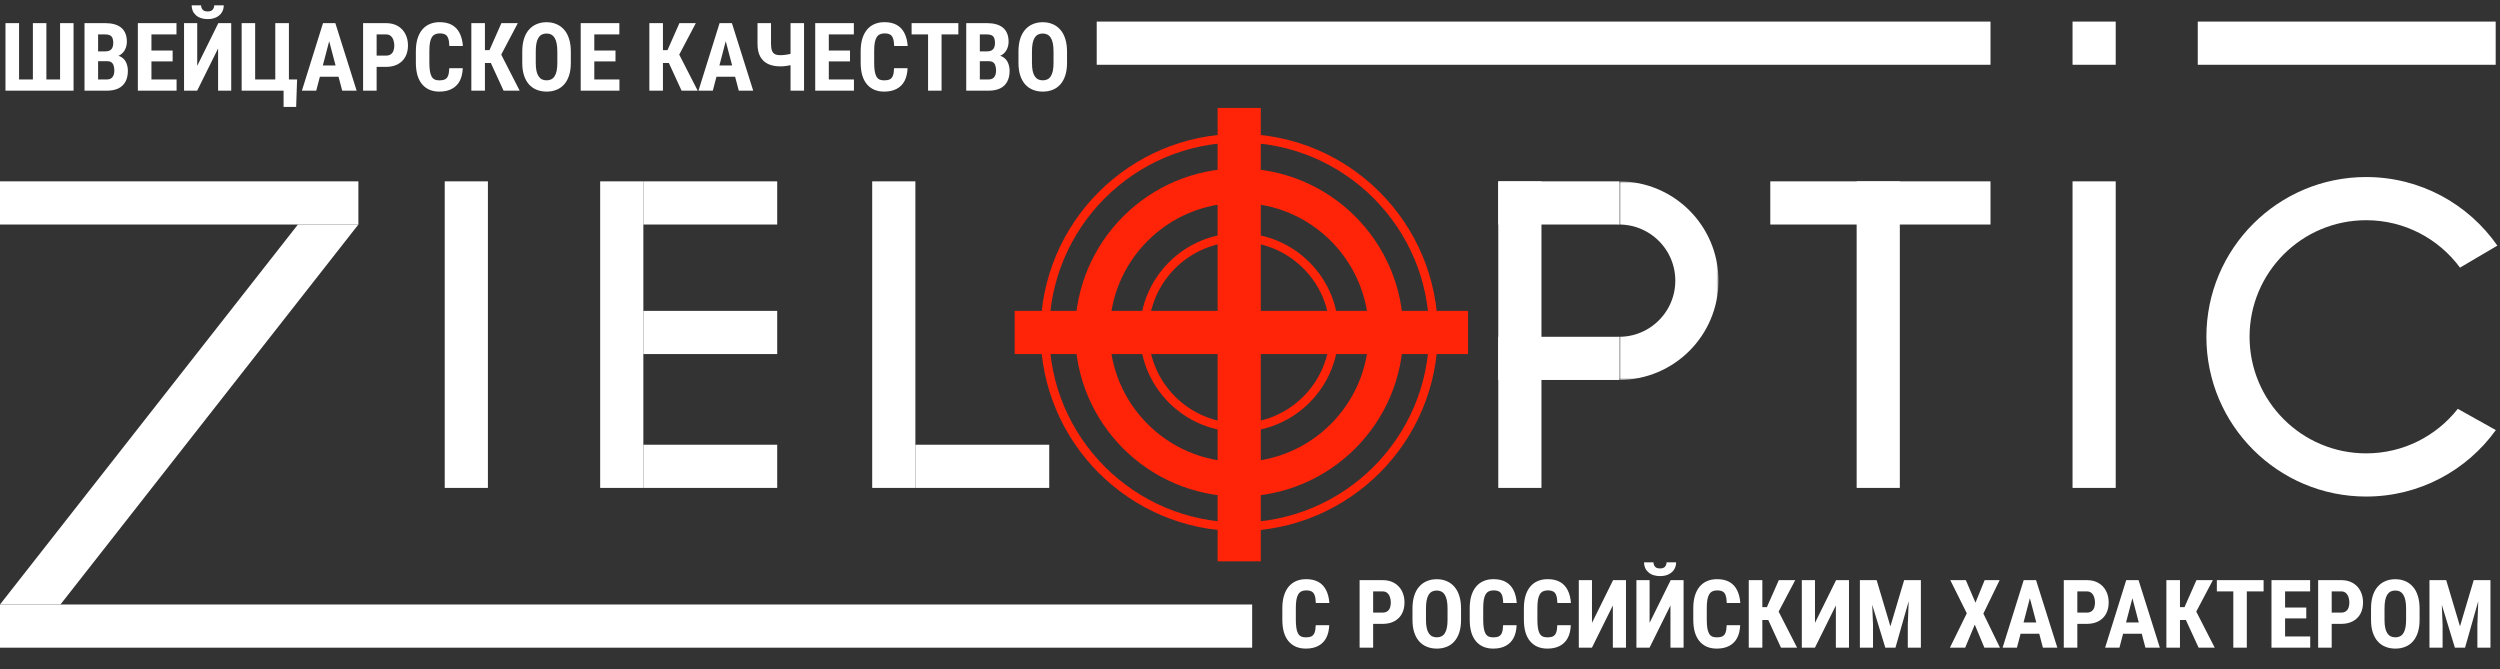
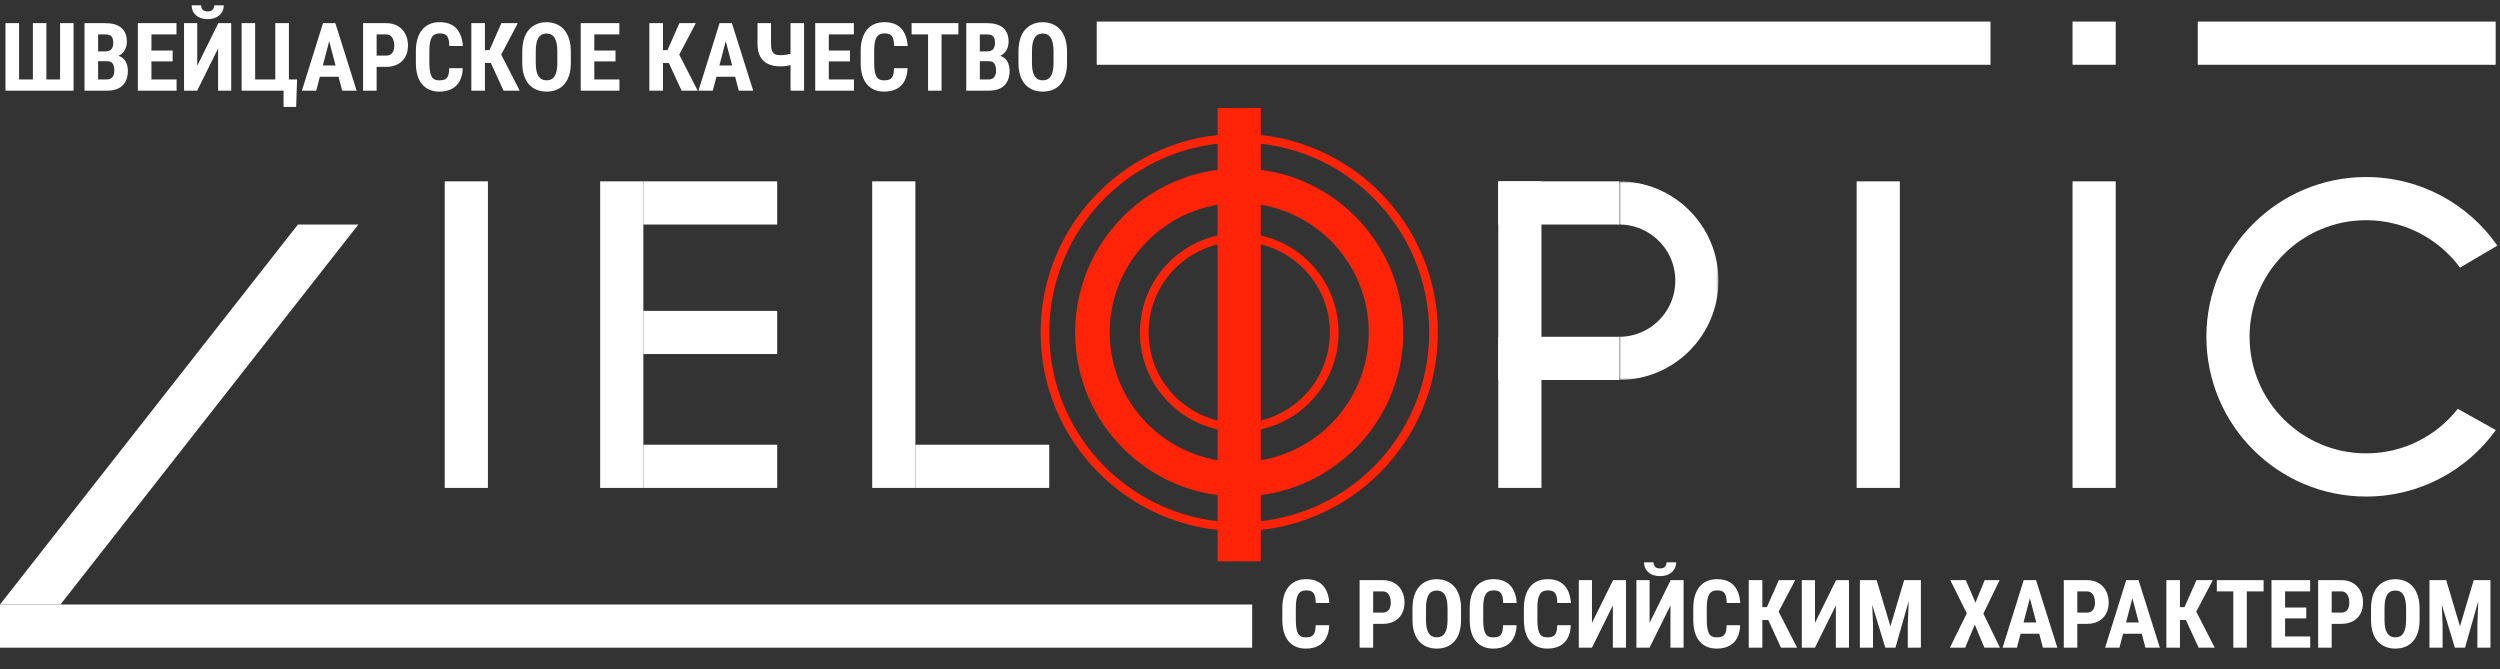
<svg xmlns="http://www.w3.org/2000/svg" width="579" height="155" viewBox="0 0 579 155" fill="none">
  <rect x="0" y="0" width="579" height="155" fill="#333333" stroke="none" />
-   <rect y="42" width="83" height="10" fill="white" />
  <rect x="149" y="42" width="31" height="10" fill="white" />
-   <rect x="410" y="42" width="51" height="10" fill="white" />
  <rect x="347" y="42" width="28" height="10" fill="white" />
  <rect x="347" y="78" width="28" height="10" fill="white" />
  <rect x="149" y="72" width="31" height="10" fill="white" />
  <rect x="149" y="103" width="31" height="10" fill="white" />
  <rect x="212" y="103" width="31" height="10" fill="white" />
  <rect x="103" y="42" width="10" height="71" fill="white" />
  <rect x="139" y="42" width="10" height="71" fill="white" />
  <rect x="202" y="42" width="10" height="71" fill="white" />
  <rect x="347" y="42" width="10" height="71" fill="white" />
  <rect x="430" y="42" width="10" height="71" fill="white" />
  <rect x="480" y="42" width="10" height="71" fill="white" />
  <rect x="480" y="5" width="10" height="10" fill="white" />
  <rect y="140" width="290" height="10" fill="white" />
  <rect x="254" y="5" width="207" height="10" fill="white" />
  <rect x="509" y="5" width="69" height="10" fill="white" />
  <path d="M68.999 52H83L14 140H0L68.999 52Z" fill="white" />
  <mask id="mask0_17_2" style="mask-type:alpha" maskUnits="userSpaceOnUse" x="375" y="42" width="23" height="46">
    <rect width="23" height="46" transform="matrix(-1 0 0 1 398 42)" fill="#D9D9D9" />
  </mask>
  <g mask="url(#mask0_17_2)">
    <circle cx="23" cy="23" r="18" transform="matrix(-1 0 0 1 398 42)" stroke="white" stroke-width="10" />
  </g>
  <path fill-rule="evenodd" clip-rule="evenodd" d="M569.228 94.686C564.284 100.967 556.613 105 548 105C533.088 105 521 92.912 521 78C521 63.088 533.088 51 548 51C556.914 51 564.818 55.319 569.735 61.979L578.39 56.888C571.706 47.285 560.587 41 548 41C527.565 41 511 57.566 511 78C511 98.434 527.565 115 548 115C560.368 115 571.319 108.931 578.037 99.609L569.228 94.686Z" fill="white" />
  <rect x="282" y="25" width="10" height="105" fill="#FF2408" />
-   <rect x="235" y="82" width="10" height="105" transform="rotate(-90 235 82)" fill="#FF2408" />
  <circle cx="287" cy="77" r="45" stroke="#FF2408" stroke-width="2" />
  <circle cx="287" cy="77" r="22" stroke="#FF2408" stroke-width="2" />
  <circle cx="287" cy="77" r="34" stroke="#FF2408" stroke-width="8" />
  <path d="M1.268 5.359H4.415V18.4H7.616V5.359H10.742V18.4H13.911V5.359H17.037V21H1.268V5.359ZM24.847 14.179H21.645L21.635 11.901H24.363C24.793 11.901 25.144 11.83 25.416 11.687C25.695 11.536 25.899 11.318 26.028 11.031C26.164 10.738 26.232 10.383 26.232 9.968C26.232 9.488 26.172 9.105 26.05 8.818C25.928 8.525 25.731 8.31 25.459 8.174C25.187 8.038 24.832 7.97 24.395 7.97H22.72V21H19.572V5.359H24.395C25.176 5.359 25.874 5.445 26.49 5.617C27.106 5.789 27.629 6.05 28.059 6.401C28.488 6.752 28.814 7.196 29.036 7.733C29.265 8.271 29.38 8.904 29.38 9.635C29.38 10.279 29.251 10.874 28.993 11.418C28.735 11.962 28.331 12.406 27.779 12.75C27.235 13.094 26.523 13.287 25.642 13.33L24.847 14.179ZM24.739 21H20.754L22.011 18.4H24.739C25.155 18.4 25.491 18.311 25.749 18.132C26.007 17.953 26.193 17.713 26.308 17.412C26.422 17.104 26.48 16.753 26.48 16.359C26.48 15.915 26.426 15.529 26.318 15.199C26.218 14.87 26.05 14.619 25.814 14.447C25.577 14.268 25.259 14.179 24.857 14.179H22.15L22.172 11.901H25.459L26.2 12.804C27.038 12.775 27.708 12.936 28.209 13.287C28.71 13.631 29.068 14.082 29.283 14.641C29.505 15.192 29.616 15.779 29.616 16.402C29.616 17.405 29.426 18.25 29.047 18.938C28.674 19.618 28.127 20.134 27.403 20.484C26.68 20.828 25.792 21 24.739 21ZM40.895 18.4V21H34.096V18.4H40.895ZM35.073 5.359V21H31.926V5.359H35.073ZM39.982 11.697V14.222H34.096V11.697H39.982ZM40.874 5.359V7.97H34.096V5.359H40.874ZM45.676 15.253L50.563 5.359H53.55V21H50.51V11.225L45.665 21H42.625V5.359H45.676V15.253ZM49.607 1.234H51.82C51.82 1.865 51.666 2.42 51.358 2.899C51.058 3.372 50.628 3.744 50.069 4.017C49.518 4.289 48.863 4.425 48.103 4.425C46.958 4.425 46.052 4.128 45.386 3.533C44.72 2.939 44.387 2.173 44.387 1.234H46.578C46.578 1.607 46.693 1.936 46.922 2.223C47.151 2.509 47.545 2.652 48.103 2.652C48.655 2.652 49.042 2.509 49.264 2.223C49.493 1.936 49.607 1.607 49.607 1.234ZM68.804 18.411L68.589 24.77H65.678V21H64.647V18.411H68.804ZM55.967 21V5.359H59.093V18.4H63.755V5.359H66.913V21H55.967ZM76.603 8.152L73.24 21H69.921L74.809 5.359H76.882L76.603 8.152ZM79.256 21L75.872 8.152L75.561 5.359H77.666L82.597 21H79.256ZM79.374 15.167V17.777H72.316V15.167H79.374ZM89.418 15.489H86.217V12.879H89.418C89.862 12.879 90.224 12.779 90.503 12.578C90.789 12.378 90.997 12.102 91.126 11.751C91.255 11.393 91.319 10.992 91.319 10.548C91.319 10.097 91.251 9.678 91.115 9.291C90.986 8.897 90.782 8.578 90.503 8.335C90.231 8.091 89.869 7.97 89.418 7.97H87.227V21H84.09V5.359H89.418C90.471 5.359 91.377 5.581 92.136 6.025C92.895 6.469 93.475 7.082 93.876 7.862C94.284 8.636 94.488 9.524 94.488 10.526C94.488 11.536 94.284 12.413 93.876 13.158C93.475 13.896 92.895 14.469 92.136 14.877C91.377 15.285 90.471 15.489 89.418 15.489ZM104.049 15.79H107.175C107.132 16.965 106.896 17.956 106.466 18.766C106.036 19.568 105.424 20.176 104.629 20.592C103.841 21.007 102.889 21.215 101.771 21.215C100.905 21.215 100.135 21.072 99.462 20.785C98.789 20.491 98.216 20.062 97.743 19.496C97.27 18.93 96.912 18.232 96.669 17.401C96.433 16.564 96.314 15.6 96.314 14.512V11.858C96.314 10.77 96.44 9.807 96.69 8.969C96.948 8.131 97.314 7.429 97.786 6.863C98.266 6.29 98.842 5.861 99.516 5.574C100.196 5.281 100.962 5.134 101.814 5.134C102.953 5.134 103.906 5.349 104.672 5.778C105.438 6.208 106.029 6.835 106.444 7.658C106.867 8.475 107.121 9.474 107.207 10.655H104.07C104.049 9.91 103.963 9.327 103.812 8.904C103.669 8.475 103.44 8.174 103.125 8.002C102.81 7.823 102.373 7.733 101.814 7.733C101.399 7.733 101.041 7.809 100.74 7.959C100.439 8.102 100.192 8.335 99.999 8.657C99.806 8.979 99.662 9.402 99.569 9.925C99.483 10.448 99.44 11.085 99.44 11.837V14.512C99.44 15.249 99.48 15.88 99.559 16.402C99.637 16.918 99.763 17.34 99.935 17.67C100.106 17.999 100.339 18.239 100.633 18.39C100.934 18.54 101.313 18.615 101.771 18.615C102.301 18.615 102.728 18.537 103.05 18.379C103.379 18.221 103.623 17.939 103.78 17.53C103.938 17.122 104.027 16.542 104.049 15.79ZM112.31 5.359V21H109.162V5.359H112.31ZM119.926 5.359L115.06 14.587H111.59L111.16 11.611H113.362L116.123 5.359H119.926ZM116.628 21L113.427 14.039L115.586 11.676L120.355 21H116.628ZM132.204 11.966V14.576C132.204 15.679 132.068 16.646 131.796 17.477C131.531 18.3 131.151 18.991 130.657 19.55C130.17 20.101 129.579 20.517 128.885 20.796C128.197 21.075 127.435 21.215 126.597 21.215C125.759 21.215 124.993 21.075 124.298 20.796C123.61 20.517 123.016 20.101 122.515 19.55C122.021 18.991 121.637 18.3 121.365 17.477C121.093 16.646 120.957 15.679 120.957 14.576V11.966C120.957 10.834 121.09 9.846 121.354 9.001C121.619 8.149 122.003 7.44 122.504 6.874C123.005 6.301 123.6 5.871 124.287 5.585C124.975 5.291 125.737 5.145 126.575 5.145C127.413 5.145 128.176 5.291 128.863 5.585C129.551 5.871 130.145 6.301 130.646 6.874C131.148 7.44 131.531 8.149 131.796 9.001C132.068 9.846 132.204 10.834 132.204 11.966ZM129.078 14.576V11.944C129.078 11.2 129.024 10.566 128.917 10.043C128.81 9.513 128.648 9.08 128.434 8.743C128.219 8.407 127.957 8.16 127.649 8.002C127.341 7.844 126.983 7.766 126.575 7.766C126.167 7.766 125.805 7.844 125.49 8.002C125.182 8.16 124.921 8.407 124.706 8.743C124.498 9.08 124.341 9.513 124.233 10.043C124.133 10.566 124.083 11.2 124.083 11.944V14.576C124.083 15.292 124.137 15.905 124.244 16.413C124.352 16.922 124.513 17.337 124.728 17.659C124.942 17.981 125.204 18.221 125.512 18.379C125.827 18.529 126.188 18.605 126.597 18.605C126.998 18.605 127.352 18.529 127.66 18.379C127.975 18.221 128.237 17.981 128.444 17.659C128.652 17.337 128.81 16.922 128.917 16.413C129.024 15.905 129.078 15.292 129.078 14.576ZM143.462 18.4V21H136.662V18.4H143.462ZM137.64 5.359V21H134.492V5.359H137.64ZM142.549 11.697V14.222H136.662V11.697H142.549ZM143.44 5.359V7.97H136.662V5.359H143.44ZM153.538 5.359V21H150.391V5.359H153.538ZM161.154 5.359L156.288 14.587H152.818L152.389 11.611H154.591L157.352 5.359H161.154ZM157.856 21L154.655 14.039L156.814 11.676L161.584 21H157.856ZM168.448 8.152L165.086 21H161.767L166.654 5.359H168.728L168.448 8.152ZM171.102 21L167.718 8.152L167.406 5.359H169.512L174.442 21H171.102ZM171.22 15.167V17.777H164.162V15.167H171.22ZM175.441 5.359H178.567V10.172C178.567 10.845 178.643 11.371 178.793 11.751C178.943 12.13 179.18 12.399 179.502 12.557C179.824 12.707 180.229 12.782 180.716 12.782C180.902 12.782 181.131 12.771 181.403 12.75C181.675 12.721 181.958 12.685 182.252 12.643C182.546 12.6 182.821 12.55 183.079 12.492C183.337 12.428 183.548 12.36 183.713 12.288V14.888C183.555 14.959 183.344 15.027 183.079 15.092C182.821 15.149 182.546 15.203 182.252 15.253C181.965 15.296 181.683 15.328 181.403 15.35C181.131 15.364 180.902 15.371 180.716 15.371C179.649 15.371 178.718 15.192 177.923 14.834C177.135 14.469 176.523 13.903 176.086 13.137C175.656 12.363 175.441 11.375 175.441 10.172V5.359ZM183.09 5.359H186.216V21H183.09V5.359ZM197.774 18.4V21H190.975V18.4H197.774ZM191.952 5.359V21H188.805V5.359H191.952ZM196.861 11.697V14.222H190.975V11.697H196.861ZM197.753 5.359V7.97H190.975V5.359H197.753ZM207.066 15.79H210.192C210.149 16.965 209.913 17.956 209.483 18.766C209.054 19.568 208.441 20.176 207.646 20.592C206.859 21.007 205.906 21.215 204.789 21.215C203.923 21.215 203.153 21.072 202.479 20.785C201.806 20.491 201.233 20.062 200.761 19.496C200.288 18.93 199.93 18.232 199.687 17.401C199.45 16.564 199.332 15.6 199.332 14.512V11.858C199.332 10.77 199.457 9.807 199.708 8.969C199.966 8.131 200.331 7.429 200.804 6.863C201.284 6.29 201.86 5.861 202.533 5.574C203.214 5.281 203.98 5.134 204.832 5.134C205.971 5.134 206.923 5.349 207.689 5.778C208.456 6.208 209.047 6.835 209.462 7.658C209.884 8.475 210.139 9.474 210.225 10.655H207.088C207.066 9.91 206.98 9.327 206.83 8.904C206.687 8.475 206.458 8.174 206.143 8.002C205.827 7.823 205.391 7.733 204.832 7.733C204.417 7.733 204.059 7.809 203.758 7.959C203.457 8.102 203.21 8.335 203.017 8.657C202.823 8.979 202.68 9.402 202.587 9.925C202.501 10.448 202.458 11.085 202.458 11.837V14.512C202.458 15.249 202.497 15.88 202.576 16.402C202.655 16.918 202.78 17.34 202.952 17.67C203.124 17.999 203.357 18.239 203.65 18.39C203.951 18.54 204.331 18.615 204.789 18.615C205.319 18.615 205.745 18.537 206.067 18.379C206.397 18.221 206.64 17.939 206.798 17.53C206.955 17.122 207.045 16.542 207.066 15.79ZM218.066 5.359V21H214.94V5.359H218.066ZM221.955 5.359V7.97H211.127V5.359H221.955ZM229.056 14.179H225.854L225.844 11.901H228.572C229.002 11.901 229.353 11.83 229.625 11.687C229.904 11.536 230.108 11.318 230.237 11.031C230.373 10.738 230.441 10.383 230.441 9.968C230.441 9.488 230.381 9.105 230.259 8.818C230.137 8.525 229.94 8.31 229.668 8.174C229.396 8.038 229.041 7.97 228.604 7.97H226.929V21H223.781V5.359H228.604C229.385 5.359 230.083 5.445 230.699 5.617C231.315 5.789 231.838 6.05 232.268 6.401C232.697 6.752 233.023 7.196 233.245 7.733C233.474 8.271 233.589 8.904 233.589 9.635C233.589 10.279 233.46 10.874 233.202 11.418C232.944 11.962 232.54 12.406 231.988 12.75C231.444 13.094 230.731 13.287 229.851 13.33L229.056 14.179ZM228.948 21H224.963L226.22 18.4H228.948C229.364 18.4 229.7 18.311 229.958 18.132C230.216 17.953 230.402 17.713 230.517 17.412C230.631 17.104 230.688 16.753 230.688 16.359C230.688 15.915 230.635 15.529 230.527 15.199C230.427 14.87 230.259 14.619 230.022 14.447C229.786 14.268 229.467 14.179 229.066 14.179H226.359L226.381 11.901H229.668L230.409 12.804C231.247 12.775 231.917 12.936 232.418 13.287C232.919 13.631 233.277 14.082 233.492 14.641C233.714 15.192 233.825 15.779 233.825 16.402C233.825 17.405 233.635 18.25 233.256 18.938C232.883 19.618 232.336 20.134 231.612 20.484C230.889 20.828 230.001 21 228.948 21ZM247.124 11.966V14.576C247.124 15.679 246.988 16.646 246.716 17.477C246.451 18.3 246.071 18.991 245.577 19.55C245.09 20.101 244.499 20.517 243.805 20.796C243.117 21.075 242.354 21.215 241.517 21.215C240.679 21.215 239.912 21.075 239.218 20.796C238.53 20.517 237.936 20.101 237.435 19.55C236.94 18.991 236.557 18.3 236.285 17.477C236.013 16.646 235.877 15.679 235.877 14.576V11.966C235.877 10.834 236.009 9.846 236.274 9.001C236.539 8.149 236.923 7.44 237.424 6.874C237.925 6.301 238.52 5.871 239.207 5.585C239.895 5.291 240.657 5.145 241.495 5.145C242.333 5.145 243.096 5.291 243.783 5.585C244.471 5.871 245.065 6.301 245.566 6.874C246.068 7.44 246.451 8.149 246.716 9.001C246.988 9.846 247.124 10.834 247.124 11.966ZM243.998 14.576V11.944C243.998 11.2 243.944 10.566 243.837 10.043C243.729 9.513 243.568 9.08 243.354 8.743C243.139 8.407 242.877 8.16 242.569 8.002C242.261 7.844 241.903 7.766 241.495 7.766C241.087 7.766 240.725 7.844 240.41 8.002C240.102 8.16 239.841 8.407 239.626 8.743C239.418 9.08 239.261 9.513 239.153 10.043C239.053 10.566 239.003 11.2 239.003 11.944V14.576C239.003 15.292 239.057 15.905 239.164 16.413C239.271 16.922 239.433 17.337 239.647 17.659C239.862 17.981 240.124 18.221 240.432 18.379C240.747 18.529 241.108 18.605 241.517 18.605C241.918 18.605 242.272 18.529 242.58 18.379C242.895 18.221 243.157 17.981 243.364 17.659C243.572 17.337 243.729 16.922 243.837 16.413C243.944 15.905 243.998 15.292 243.998 14.576Z" fill="white" />
  <path d="M304.723 144.79H307.849C307.806 145.965 307.569 146.956 307.14 147.766C306.71 148.568 306.098 149.176 305.303 149.592C304.515 150.007 303.562 150.215 302.445 150.215C301.579 150.215 300.809 150.072 300.136 149.785C299.463 149.492 298.89 149.062 298.417 148.496C297.944 147.93 297.586 147.232 297.343 146.401C297.106 145.563 296.988 144.6 296.988 143.512V140.858C296.988 139.77 297.114 138.807 297.364 137.969C297.622 137.131 297.987 136.429 298.46 135.863C298.94 135.29 299.516 134.861 300.189 134.574C300.87 134.281 301.636 134.134 302.488 134.134C303.627 134.134 304.579 134.349 305.346 134.778C306.112 135.208 306.703 135.835 307.118 136.658C307.541 137.475 307.795 138.474 307.881 139.655H304.744C304.723 138.91 304.637 138.327 304.486 137.904C304.343 137.475 304.114 137.174 303.799 137.002C303.484 136.823 303.047 136.733 302.488 136.733C302.073 136.733 301.715 136.809 301.414 136.959C301.113 137.102 300.866 137.335 300.673 137.657C300.479 137.979 300.336 138.402 300.243 138.925C300.157 139.448 300.114 140.085 300.114 140.837V143.512C300.114 144.249 300.154 144.88 300.232 145.402C300.311 145.918 300.437 146.34 300.608 146.67C300.78 146.999 301.013 147.239 301.307 147.39C301.607 147.54 301.987 147.615 302.445 147.615C302.975 147.615 303.401 147.536 303.724 147.379C304.053 147.221 304.297 146.938 304.454 146.53C304.612 146.122 304.701 145.542 304.723 144.79ZM320.213 144.489H317.012V141.879H320.213C320.657 141.879 321.019 141.779 321.298 141.578C321.584 141.378 321.792 141.102 321.921 140.751C322.05 140.393 322.114 139.992 322.114 139.548C322.114 139.097 322.046 138.678 321.91 138.291C321.781 137.897 321.577 137.578 321.298 137.335C321.026 137.091 320.664 136.97 320.213 136.97H318.021V150H314.885V134.359H320.213C321.266 134.359 322.172 134.581 322.931 135.025C323.69 135.469 324.27 136.082 324.671 136.862C325.079 137.636 325.283 138.524 325.283 139.526C325.283 140.536 325.079 141.413 324.671 142.158C324.27 142.896 323.69 143.469 322.931 143.877C322.172 144.285 321.266 144.489 320.213 144.489ZM338.378 140.966V143.576C338.378 144.679 338.242 145.646 337.97 146.477C337.705 147.3 337.325 147.991 336.831 148.55C336.344 149.101 335.753 149.517 335.059 149.796C334.371 150.075 333.608 150.215 332.771 150.215C331.933 150.215 331.166 150.075 330.472 149.796C329.784 149.517 329.19 149.101 328.688 148.55C328.194 147.991 327.811 147.3 327.539 146.477C327.267 145.646 327.131 144.679 327.131 143.576V140.966C327.131 139.834 327.263 138.846 327.528 138.001C327.793 137.149 328.176 136.44 328.678 135.874C329.179 135.301 329.773 134.871 330.461 134.585C331.148 134.291 331.911 134.145 332.749 134.145C333.587 134.145 334.35 134.291 335.037 134.585C335.725 134.871 336.319 135.301 336.82 135.874C337.322 136.44 337.705 137.149 337.97 138.001C338.242 138.846 338.378 139.834 338.378 140.966ZM335.252 143.576V140.944C335.252 140.2 335.198 139.566 335.091 139.043C334.983 138.513 334.822 138.08 334.607 137.743C334.393 137.407 334.131 137.16 333.823 137.002C333.515 136.844 333.157 136.766 332.749 136.766C332.341 136.766 331.979 136.844 331.664 137.002C331.356 137.16 331.095 137.407 330.88 137.743C330.672 138.08 330.515 138.513 330.407 139.043C330.307 139.566 330.257 140.2 330.257 140.944V143.576C330.257 144.292 330.311 144.905 330.418 145.413C330.525 145.922 330.687 146.337 330.901 146.659C331.116 146.981 331.378 147.221 331.686 147.379C332.001 147.529 332.362 147.604 332.771 147.604C333.172 147.604 333.526 147.529 333.834 147.379C334.149 147.221 334.41 146.981 334.618 146.659C334.826 146.337 334.983 145.922 335.091 145.413C335.198 144.905 335.252 144.292 335.252 143.576ZM348.121 144.79H351.247C351.204 145.965 350.968 146.956 350.538 147.766C350.108 148.568 349.496 149.176 348.701 149.592C347.913 150.007 346.961 150.215 345.844 150.215C344.977 150.215 344.207 150.072 343.534 149.785C342.861 149.492 342.288 149.062 341.815 148.496C341.343 147.93 340.985 147.232 340.741 146.401C340.505 145.563 340.387 144.6 340.387 143.512V140.858C340.387 139.77 340.512 138.807 340.763 137.969C341.021 137.131 341.386 136.429 341.858 135.863C342.338 135.29 342.915 134.861 343.588 134.574C344.268 134.281 345.035 134.134 345.887 134.134C347.025 134.134 347.978 134.349 348.744 134.778C349.51 135.208 350.101 135.835 350.517 136.658C350.939 137.475 351.193 138.474 351.279 139.655H348.143C348.121 138.91 348.035 138.327 347.885 137.904C347.742 137.475 347.512 137.174 347.197 137.002C346.882 136.823 346.445 136.733 345.887 136.733C345.471 136.733 345.113 136.809 344.812 136.959C344.512 137.102 344.265 137.335 344.071 137.657C343.878 137.979 343.735 138.402 343.642 138.925C343.556 139.448 343.513 140.085 343.513 140.837V143.512C343.513 144.249 343.552 144.88 343.631 145.402C343.71 145.918 343.835 146.34 344.007 146.67C344.179 146.999 344.411 147.239 344.705 147.39C345.006 147.54 345.385 147.615 345.844 147.615C346.374 147.615 346.8 147.536 347.122 147.379C347.451 147.221 347.695 146.938 347.853 146.53C348.01 146.122 348.1 145.542 348.121 144.79ZM360.668 144.79H363.794C363.751 145.965 363.515 146.956 363.085 147.766C362.655 148.568 362.043 149.176 361.248 149.592C360.46 150.007 359.508 150.215 358.391 150.215C357.524 150.215 356.754 150.072 356.081 149.785C355.408 149.492 354.835 149.062 354.362 148.496C353.89 147.93 353.532 147.232 353.288 146.401C353.052 145.563 352.934 144.6 352.934 143.512V140.858C352.934 139.77 353.059 138.807 353.31 137.969C353.567 137.131 353.933 136.429 354.405 135.863C354.885 135.29 355.462 134.861 356.135 134.574C356.815 134.281 357.581 134.134 358.434 134.134C359.572 134.134 360.525 134.349 361.291 134.778C362.057 135.208 362.648 135.835 363.063 136.658C363.486 137.475 363.74 138.474 363.826 139.655H360.689C360.668 138.91 360.582 138.327 360.432 137.904C360.288 137.475 360.059 137.174 359.744 137.002C359.429 136.823 358.992 136.733 358.434 136.733C358.018 136.733 357.66 136.809 357.359 136.959C357.059 137.102 356.812 137.335 356.618 137.657C356.425 137.979 356.282 138.402 356.188 138.925C356.103 139.448 356.06 140.085 356.06 140.837V143.512C356.06 144.249 356.099 144.88 356.178 145.402C356.257 145.918 356.382 146.34 356.554 146.67C356.726 146.999 356.958 147.239 357.252 147.39C357.553 147.54 357.932 147.615 358.391 147.615C358.921 147.615 359.347 147.536 359.669 147.379C359.998 147.221 360.242 146.938 360.399 146.53C360.557 146.122 360.646 145.542 360.668 144.79ZM368.703 144.253L373.591 134.359H376.577V150H373.537V140.225L368.692 150H365.652V134.359H368.703V144.253ZM382.045 144.253L386.933 134.359H389.919V150H386.879V140.225L382.034 150H378.994V134.359H382.045V144.253ZM385.977 130.234H388.189C388.189 130.865 388.035 131.42 387.728 131.899C387.427 132.372 386.997 132.744 386.438 133.017C385.887 133.289 385.232 133.425 384.473 133.425C383.327 133.425 382.421 133.128 381.755 132.533C381.089 131.939 380.756 131.173 380.756 130.234H382.947C382.947 130.607 383.062 130.936 383.291 131.223C383.52 131.509 383.914 131.652 384.473 131.652C385.024 131.652 385.411 131.509 385.633 131.223C385.862 130.936 385.977 130.607 385.977 130.234ZM399.898 144.79H403.024C402.981 145.965 402.745 146.956 402.315 147.766C401.886 148.568 401.273 149.176 400.479 149.592C399.691 150.007 398.738 150.215 397.621 150.215C396.755 150.215 395.985 150.072 395.312 149.785C394.638 149.492 394.065 149.062 393.593 148.496C393.12 147.93 392.762 147.232 392.519 146.401C392.282 145.563 392.164 144.6 392.164 143.512V140.858C392.164 139.77 392.289 138.807 392.54 137.969C392.798 137.131 393.163 136.429 393.636 135.863C394.116 135.29 394.692 134.861 395.365 134.574C396.046 134.281 396.812 134.134 397.664 134.134C398.803 134.134 399.755 134.349 400.521 134.778C401.288 135.208 401.879 135.835 402.294 136.658C402.716 137.475 402.971 138.474 403.057 139.655H399.92C399.898 138.91 399.812 138.327 399.662 137.904C399.519 137.475 399.29 137.174 398.975 137.002C398.66 136.823 398.223 136.733 397.664 136.733C397.249 136.733 396.891 136.809 396.59 136.959C396.289 137.102 396.042 137.335 395.849 137.657C395.655 137.979 395.512 138.402 395.419 138.925C395.333 139.448 395.29 140.085 395.29 140.837V143.512C395.29 144.249 395.329 144.88 395.408 145.402C395.487 145.918 395.612 146.34 395.784 146.67C395.956 146.999 396.189 147.239 396.482 147.39C396.783 147.54 397.163 147.615 397.621 147.615C398.151 147.615 398.577 147.536 398.899 147.379C399.229 147.221 399.472 146.938 399.63 146.53C399.787 146.122 399.877 145.542 399.898 144.79ZM408.159 134.359V150H405.012V134.359H408.159ZM415.775 134.359L410.909 143.587H407.439L407.01 140.611H409.212L411.973 134.359H415.775ZM412.478 150L409.276 143.039L411.436 140.676L416.205 150H412.478ZM420.352 144.253L425.239 134.359H428.226V150H425.186V140.225L420.341 150H417.301V134.359H420.352V144.253ZM431.867 134.359H434.628L437.818 145.059L440.998 134.359H443.437L438.989 150H436.637L431.867 134.359ZM430.75 134.359H433.382L433.79 144.672V150H430.75V134.359ZM442.233 134.359H444.876V150H441.847V144.672L442.233 134.359ZM455.285 134.359L457.52 139.58L459.646 134.359H463.116L459.346 142.104L463.191 150H459.582L457.358 144.661L455.135 150H451.601L455.511 142.04L451.687 134.359H455.285ZM470.485 137.152L467.123 150H463.804L468.691 134.359H470.765L470.485 137.152ZM473.139 150L469.755 137.152L469.443 134.359H471.549L476.479 150H473.139ZM473.257 144.167V146.777H466.199V144.167H473.257ZM483.301 144.489H480.1V141.879H483.301C483.745 141.879 484.106 141.779 484.386 141.578C484.672 141.378 484.88 141.102 485.009 140.751C485.138 140.393 485.202 139.992 485.202 139.548C485.202 139.097 485.134 138.678 484.998 138.291C484.869 137.897 484.665 137.578 484.386 137.335C484.114 137.091 483.752 136.97 483.301 136.97H481.109V150H477.973V134.359H483.301C484.354 134.359 485.259 134.581 486.019 135.025C486.778 135.469 487.358 136.082 487.759 136.862C488.167 137.636 488.371 138.524 488.371 139.526C488.371 140.536 488.167 141.413 487.759 142.158C487.358 142.896 486.778 143.469 486.019 143.877C485.259 144.285 484.354 144.489 483.301 144.489ZM494.226 137.152L490.863 150H487.544L492.432 134.359H494.505L494.226 137.152ZM496.879 150L493.495 137.152L493.184 134.359H495.289L500.22 150H496.879ZM496.997 144.167V146.777H489.939V144.167H496.997ZM504.882 134.359V150H501.734V134.359H504.882ZM512.498 134.359L507.632 143.587H504.162L503.732 140.611H505.935L508.695 134.359H512.498ZM509.2 150L505.999 143.039L508.158 140.676L512.928 150H509.2ZM520.361 134.359V150H517.235V134.359H520.361ZM524.25 134.359V136.97H513.422V134.359H524.25ZM535.046 147.4V150H528.246V147.4H535.046ZM529.224 134.359V150H526.076V134.359H529.224ZM534.133 140.697V143.222H528.246V140.697H534.133ZM535.024 134.359V136.97H528.246V134.359H535.024ZM542.211 144.489H539.01V141.879H542.211C542.655 141.879 543.017 141.779 543.296 141.578C543.582 141.378 543.79 141.102 543.919 140.751C544.048 140.393 544.112 139.992 544.112 139.548C544.112 139.097 544.044 138.678 543.908 138.291C543.779 137.897 543.575 137.578 543.296 137.335C543.024 137.091 542.662 136.97 542.211 136.97H540.02V150H536.883V134.359H542.211C543.264 134.359 544.17 134.581 544.929 135.025C545.688 135.469 546.268 136.082 546.669 136.862C547.077 137.636 547.281 138.524 547.281 139.526C547.281 140.536 547.077 141.413 546.669 142.158C546.268 142.896 545.688 143.469 544.929 143.877C544.17 144.285 543.264 144.489 542.211 144.489ZM560.376 140.966V143.576C560.376 144.679 560.24 145.646 559.968 146.477C559.703 147.3 559.323 147.991 558.829 148.55C558.342 149.101 557.751 149.517 557.057 149.796C556.369 150.075 555.606 150.215 554.769 150.215C553.931 150.215 553.164 150.075 552.47 149.796C551.782 149.517 551.188 149.101 550.687 148.55C550.192 147.991 549.809 147.3 549.537 146.477C549.265 145.646 549.129 144.679 549.129 143.576V140.966C549.129 139.834 549.261 138.846 549.526 138.001C549.791 137.149 550.174 136.44 550.676 135.874C551.177 135.301 551.771 134.871 552.459 134.585C553.146 134.291 553.909 134.145 554.747 134.145C555.585 134.145 556.348 134.291 557.035 134.585C557.723 134.871 558.317 135.301 558.818 135.874C559.32 136.44 559.703 137.149 559.968 138.001C560.24 138.846 560.376 139.834 560.376 140.966ZM557.25 143.576V140.944C557.25 140.2 557.196 139.566 557.089 139.043C556.981 138.513 556.82 138.08 556.605 137.743C556.391 137.407 556.129 137.16 555.821 137.002C555.513 136.844 555.155 136.766 554.747 136.766C554.339 136.766 553.977 136.844 553.662 137.002C553.354 137.16 553.093 137.407 552.878 137.743C552.67 138.08 552.513 138.513 552.405 139.043C552.305 139.566 552.255 140.2 552.255 140.944V143.576C552.255 144.292 552.309 144.905 552.416 145.413C552.523 145.922 552.685 146.337 552.899 146.659C553.114 146.981 553.376 147.221 553.684 147.379C553.999 147.529 554.36 147.604 554.769 147.604C555.17 147.604 555.524 147.529 555.832 147.379C556.147 147.221 556.409 146.981 556.616 146.659C556.824 146.337 556.981 145.922 557.089 145.413C557.196 144.905 557.25 144.292 557.25 143.576ZM563.781 134.359H566.542L569.732 145.059L572.912 134.359H575.351L570.903 150H568.551L563.781 134.359ZM562.664 134.359H565.296L565.704 144.672V150H562.664V134.359ZM574.147 134.359H576.79V150H573.761V144.672L574.147 134.359Z" fill="white" />
</svg>